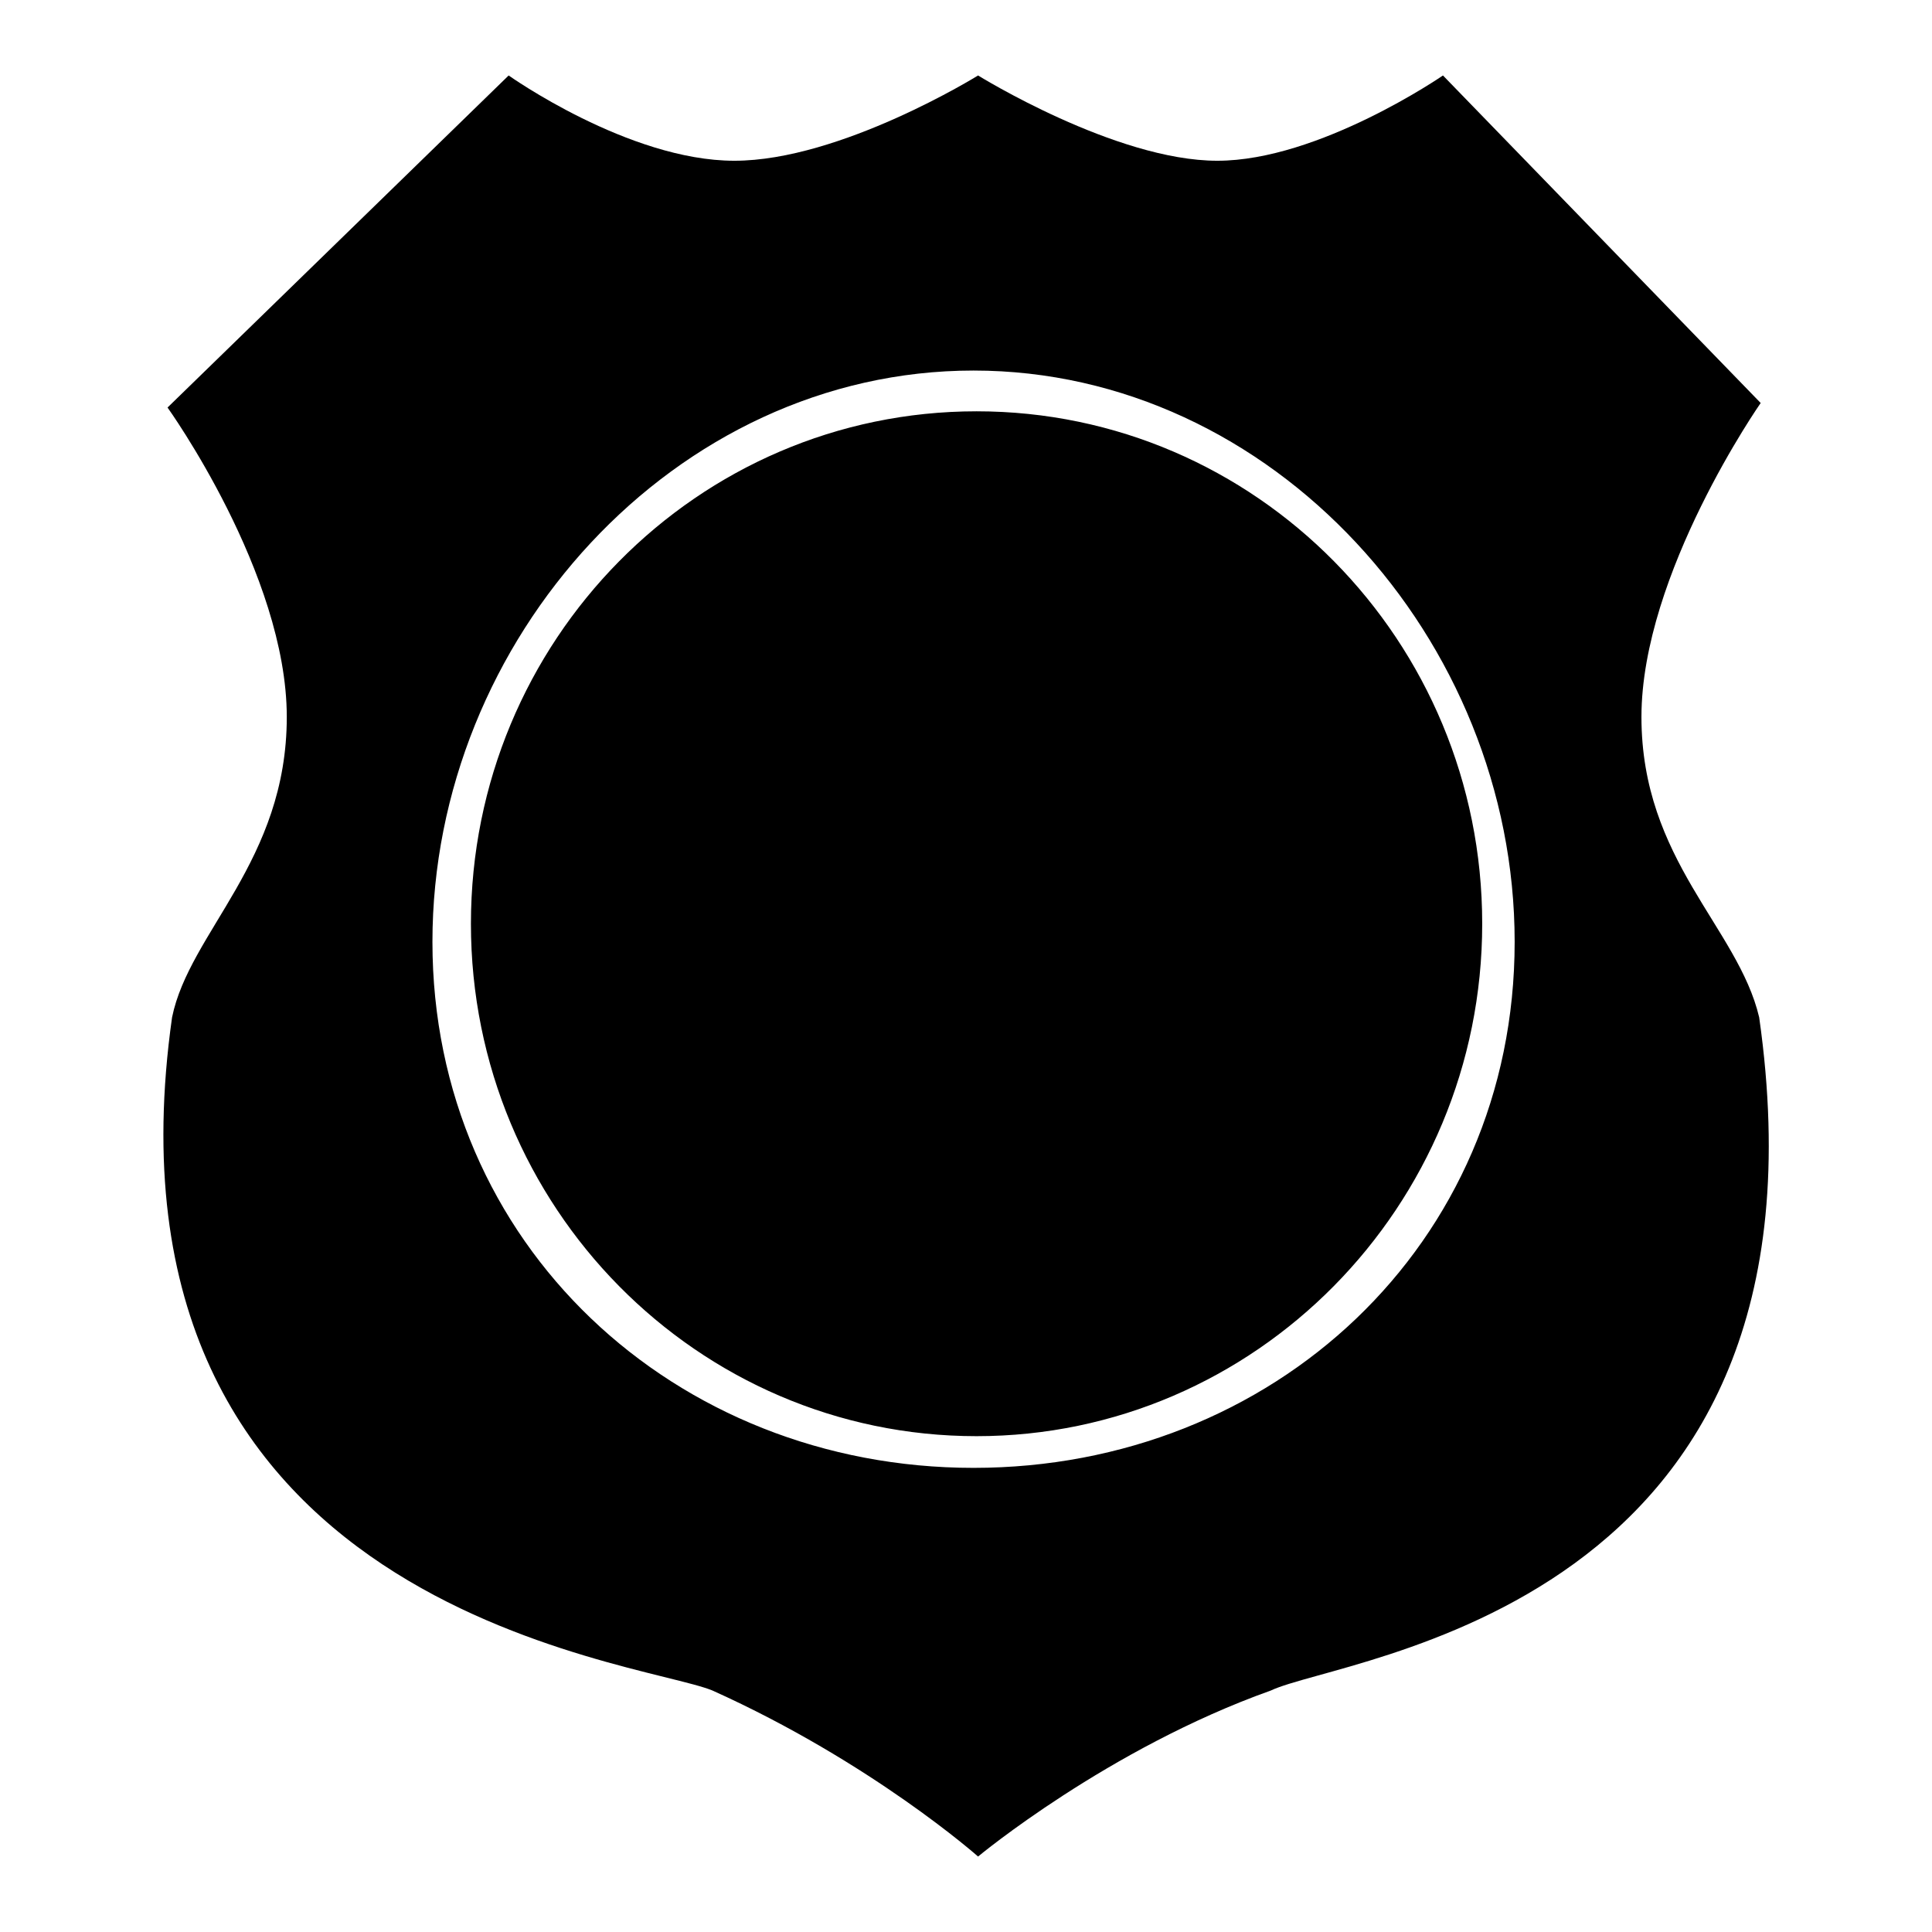
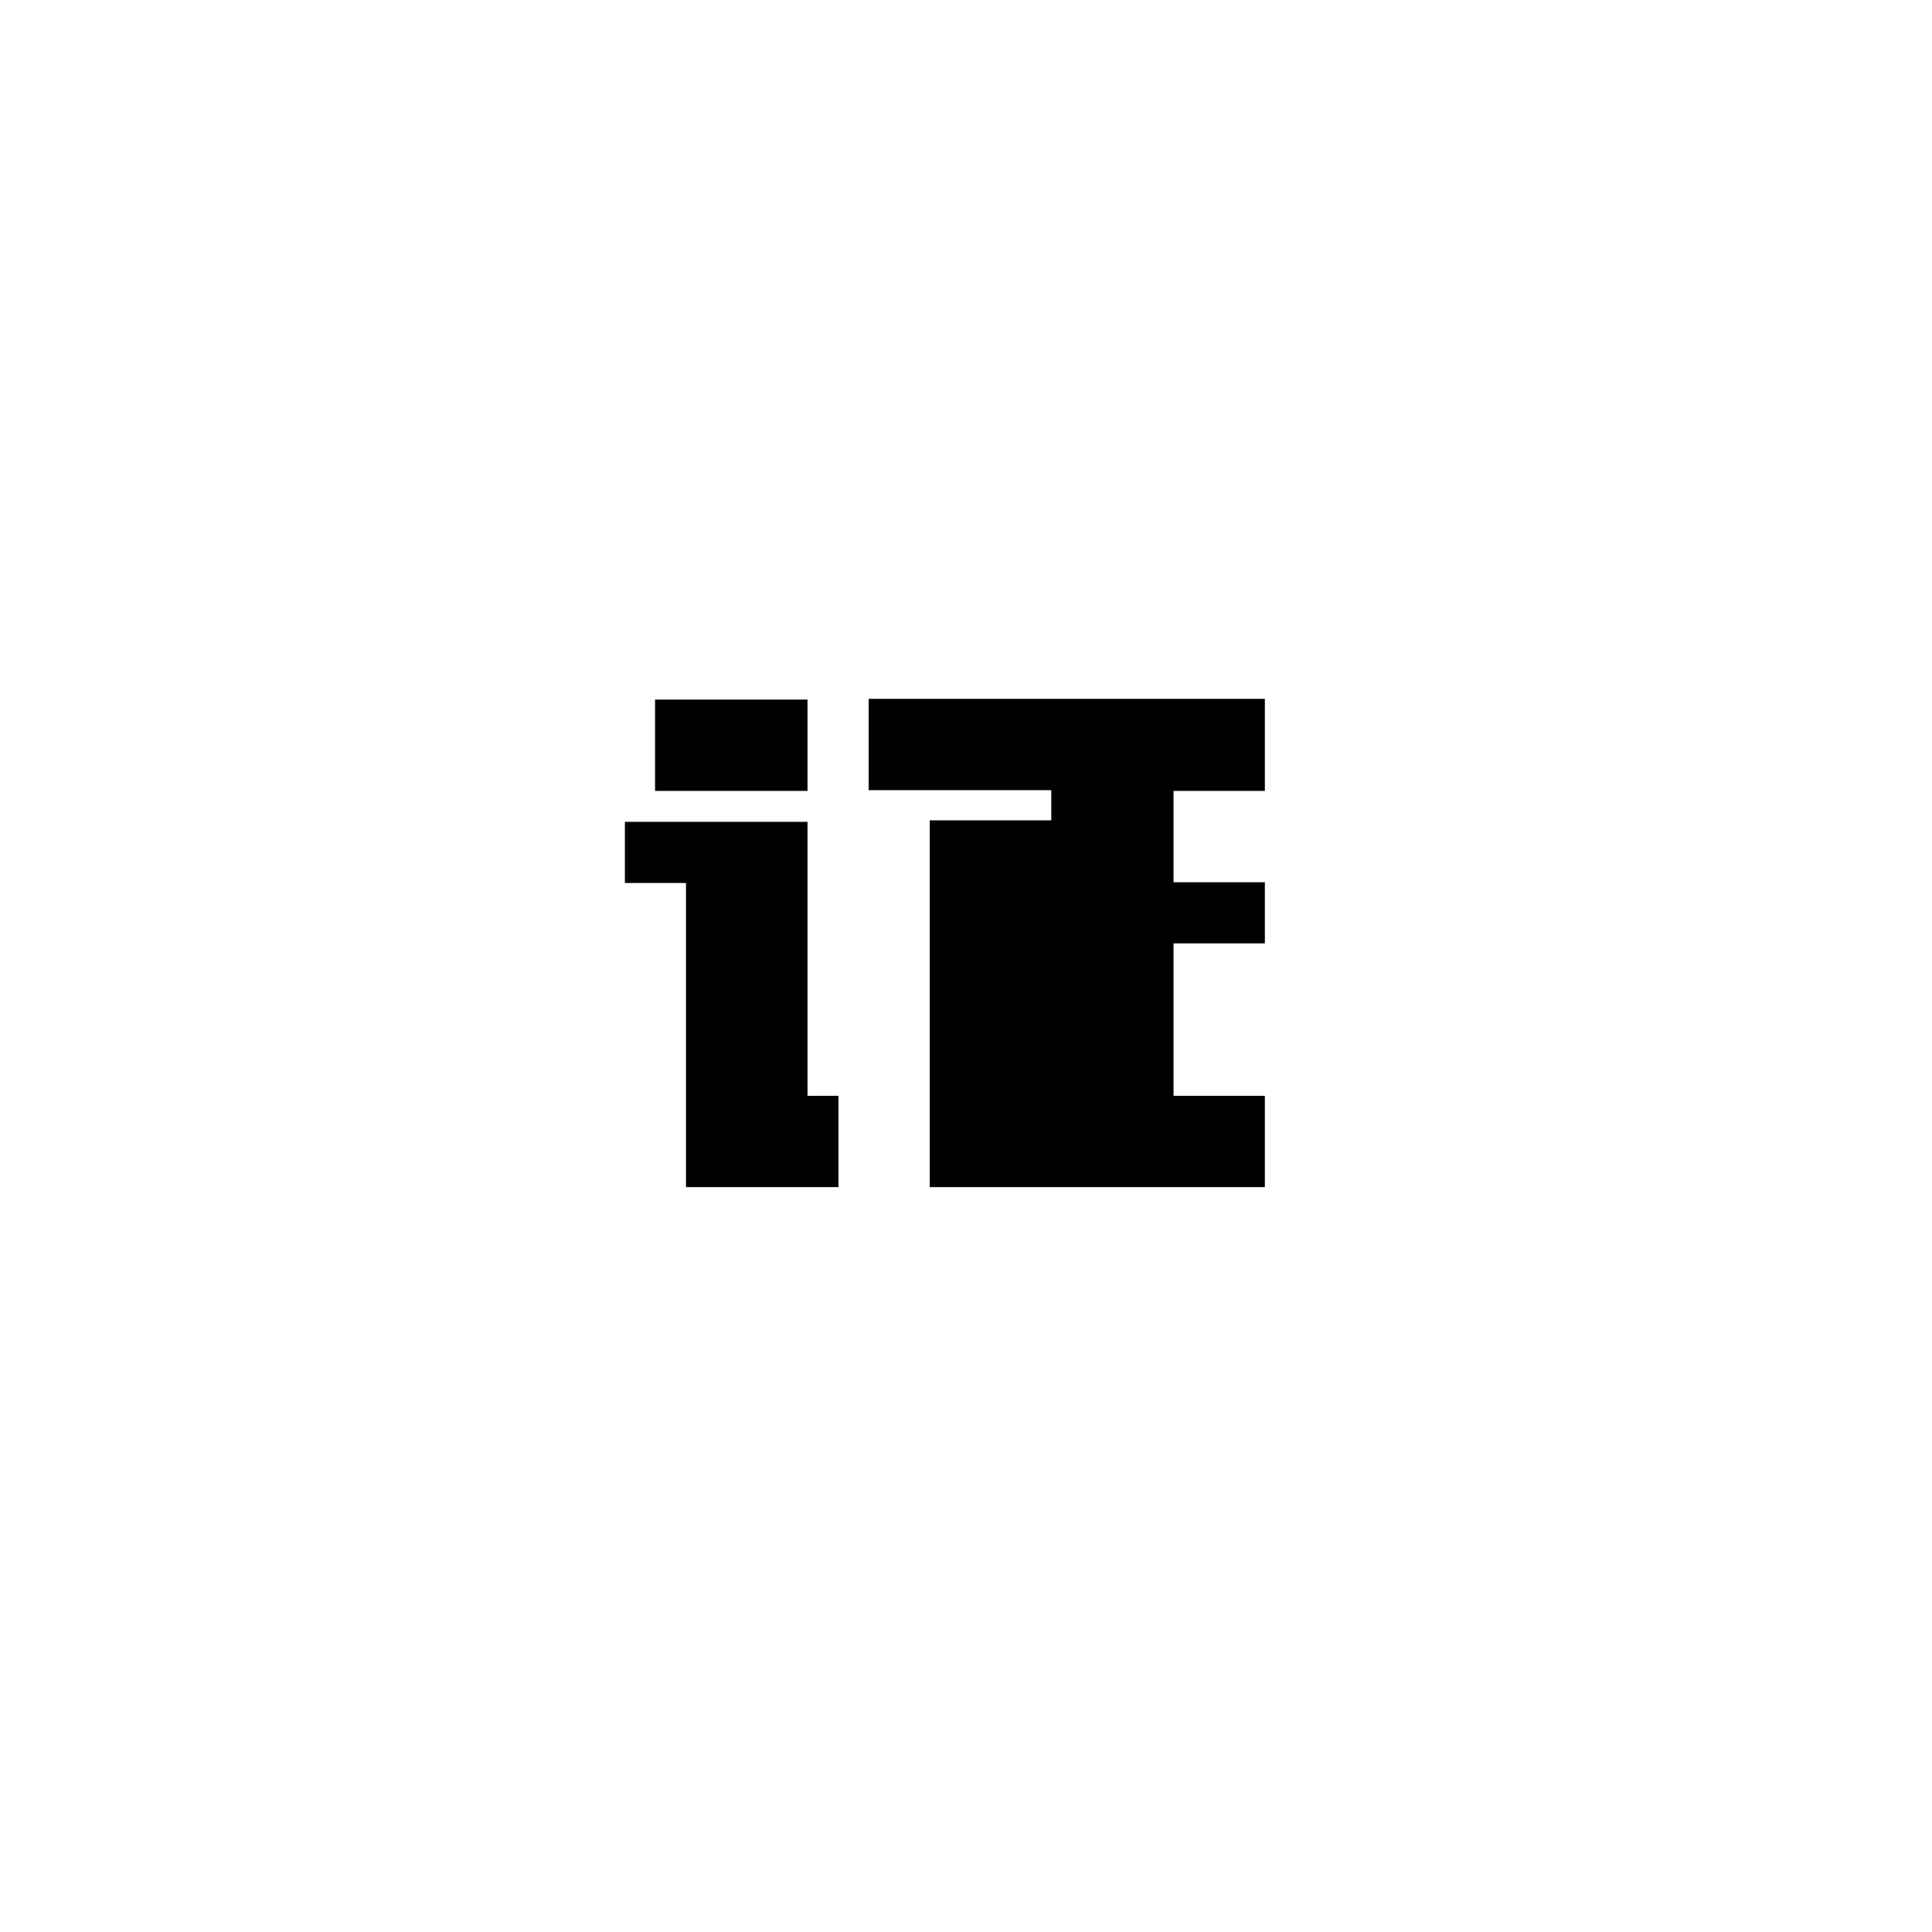
<svg xmlns="http://www.w3.org/2000/svg" version="1.1" x="0px" y="0px" viewBox="0 0 256 256" enable-background="new 0 0 256 256" xml:space="preserve">
  <g>
    <g>
-       <path fill="#000000" d="M233.1,134.8c11.2,78.7-55,84.6-64.7,89.2c-21.6,7.7-38.8,22-38.8,22s-14.1-12.5-35.2-22c-10-4.1-82.7-10.7-71.6-89.2C25.1,123.5,38,114.1,38,95c0-19-15.8-41-15.8-41l45.2-44c0,0,15.9,11.3,29.9,11.3c14.1,0,32.3-11.3,32.3-11.3s18.2,11.3,31.7,11.3c13.5,0,29.9-11.3,29.9-11.3l42.1,43.4c0,0-15.8,22.6-15.8,41.6C217.5,114,230.3,122.9,233.1,134.8z M129,49.1c-39.6,0-71.7,35.6-71.7,75.7c0,40.1,32.1,69.7,71.7,69.7c39.6,0,71.7-29.5,71.7-69.7C200.7,84.7,168.6,49.1,129,49.1z M129.4,190.3c-37,0-67-30.4-67-67.9c0-37.5,30-67.9,67-67.9c37,0,67,30.4,67,67.9C196.4,159.9,166.3,190.3,129.4,190.3z" />
-       <path fill="#000000" d="M115.1,157.3h52.5v-12.1h-12.1v-20.2h12.1v-8.1h-12.1v-12.1h12.1V92.6h-52.5v12.1h24.2v40.3h-8.1v-36.3h-16.1V157.3z M111.1,157.3v-12.1H107v-36.3H82.8v8.1h8.1v40.3L111.1,157.3L111.1,157.3z M107,104.8V92.7H86.8v12.1H107z" />
+       <path fill="#000000" d="M115.1,157.3h52.5v-12.1h-12.1v-20.2h12.1v-8.1h-12.1v-12.1h12.1V92.6h-52.5v12.1h24.2v40.3v-36.3h-16.1V157.3z M111.1,157.3v-12.1H107v-36.3H82.8v8.1h8.1v40.3L111.1,157.3L111.1,157.3z M107,104.8V92.7H86.8v12.1H107z" />
    </g>
  </g>
</svg>